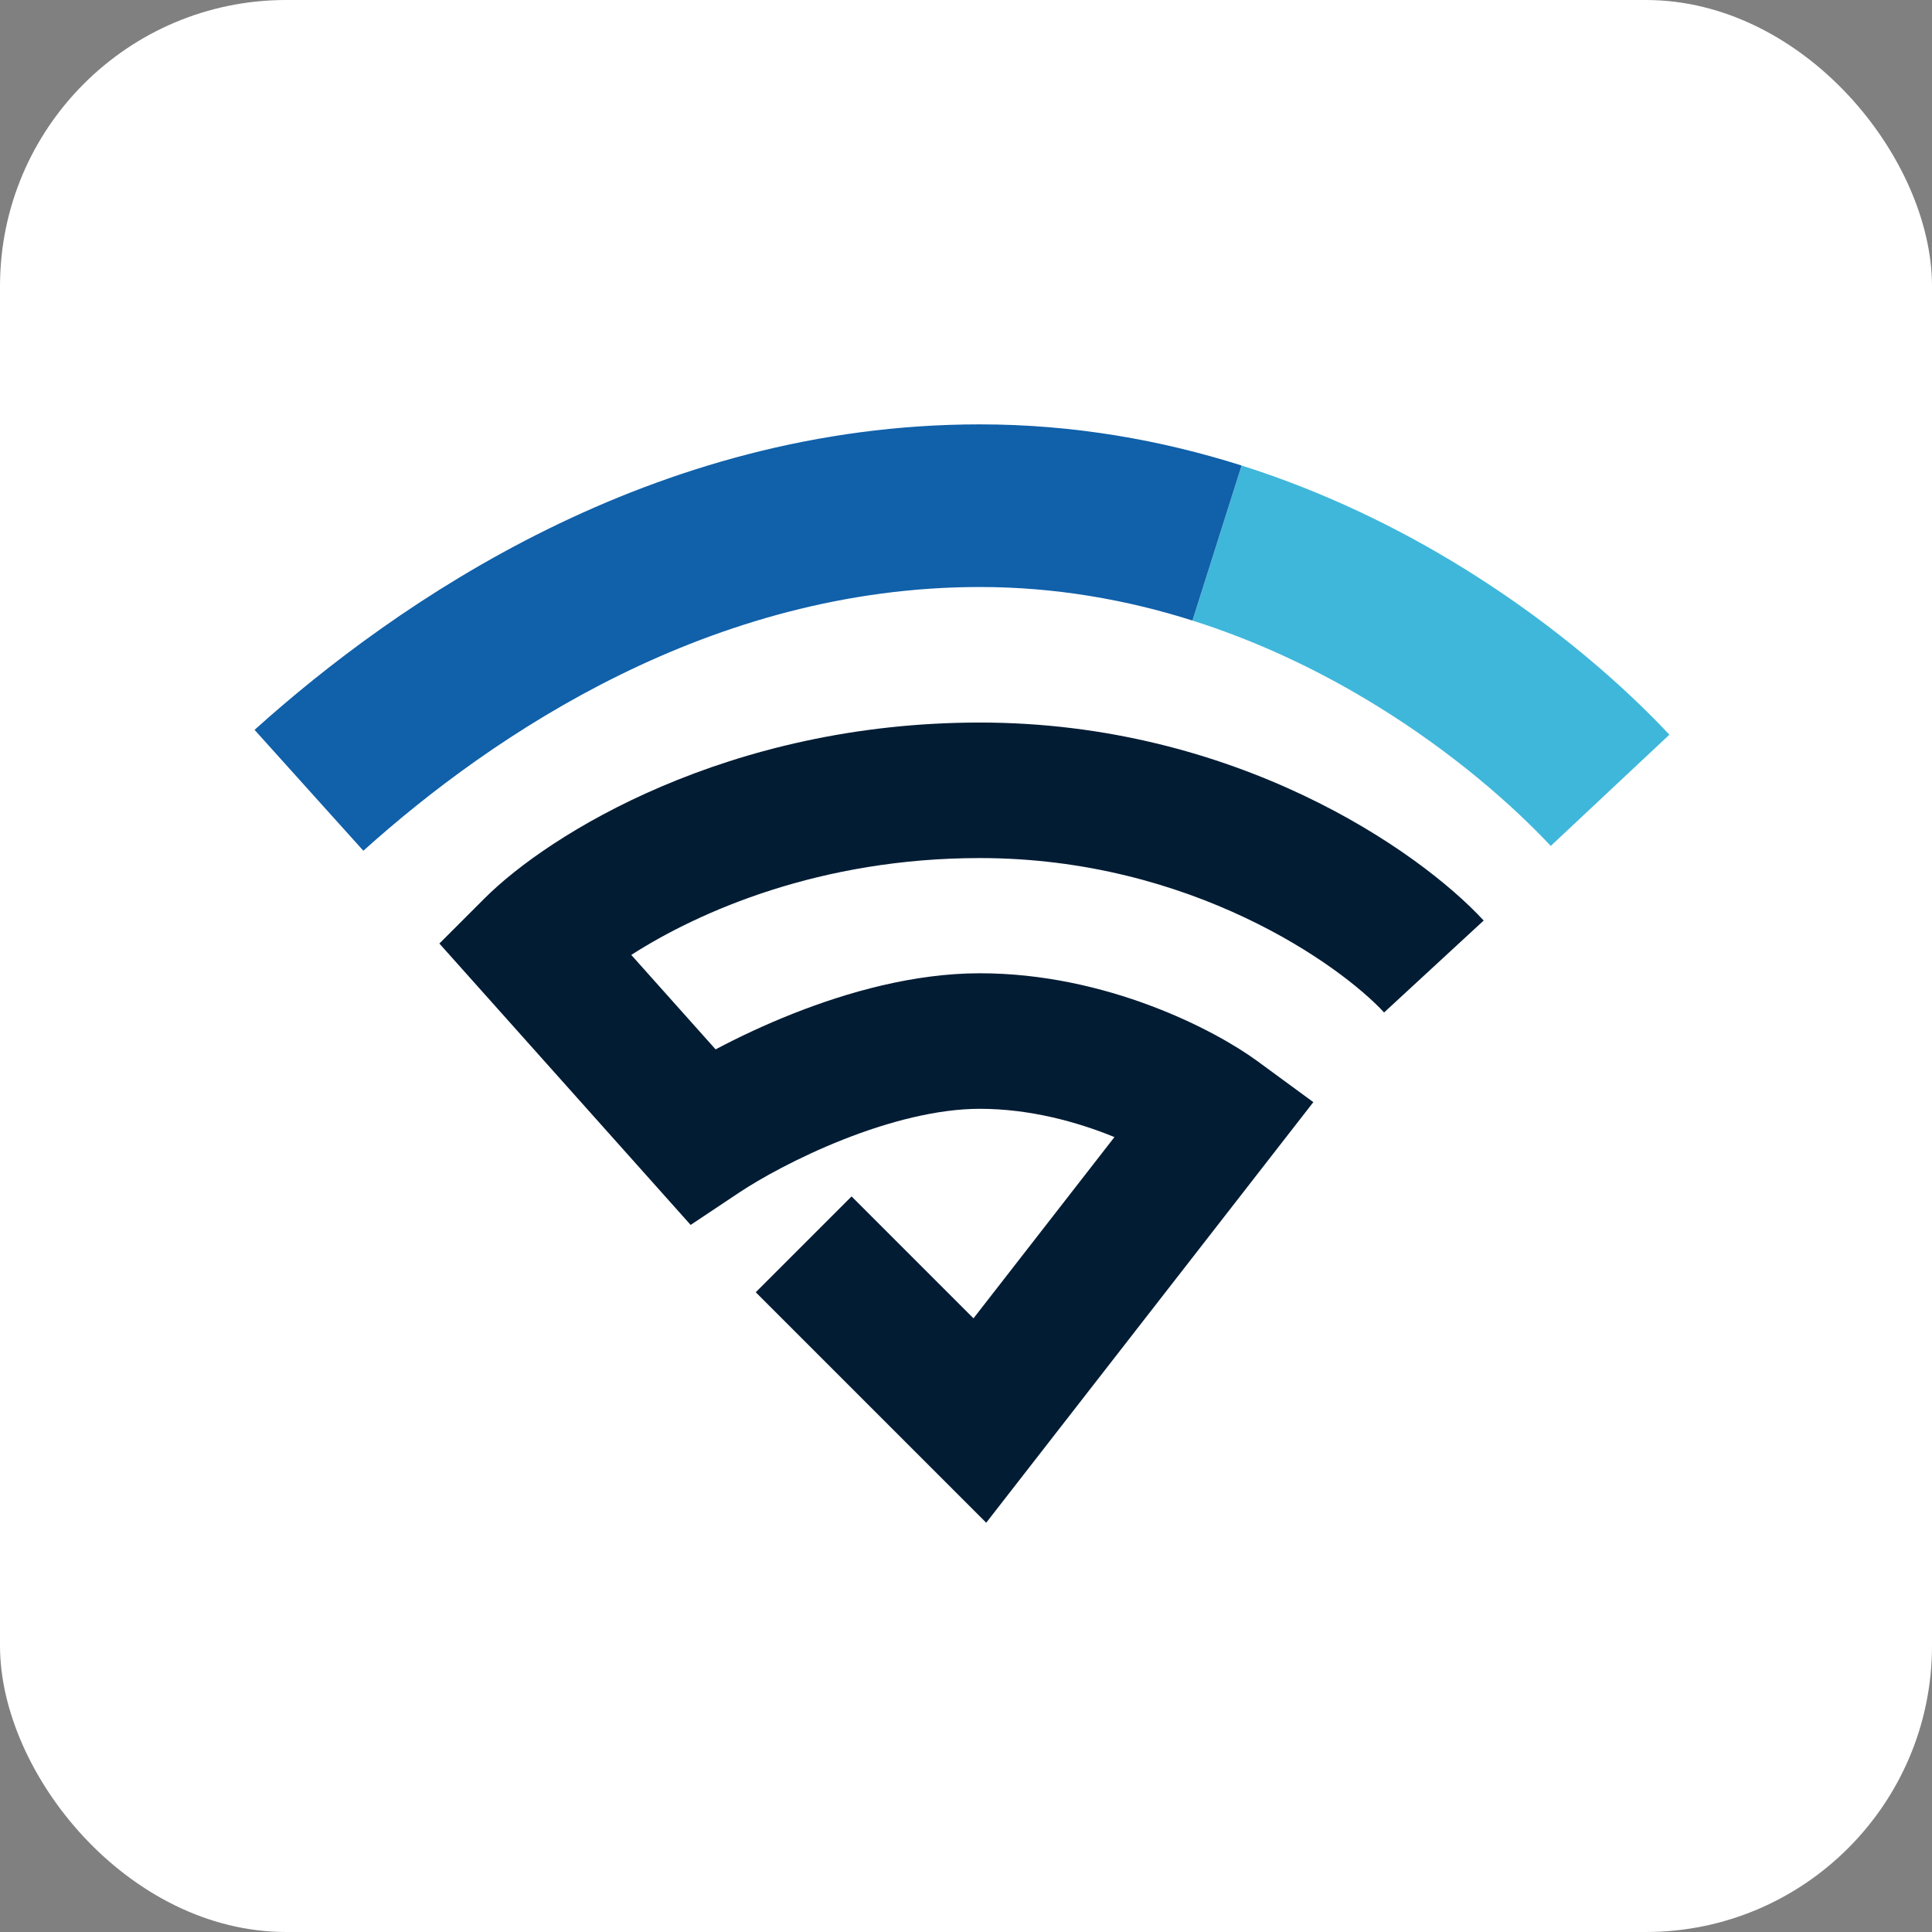
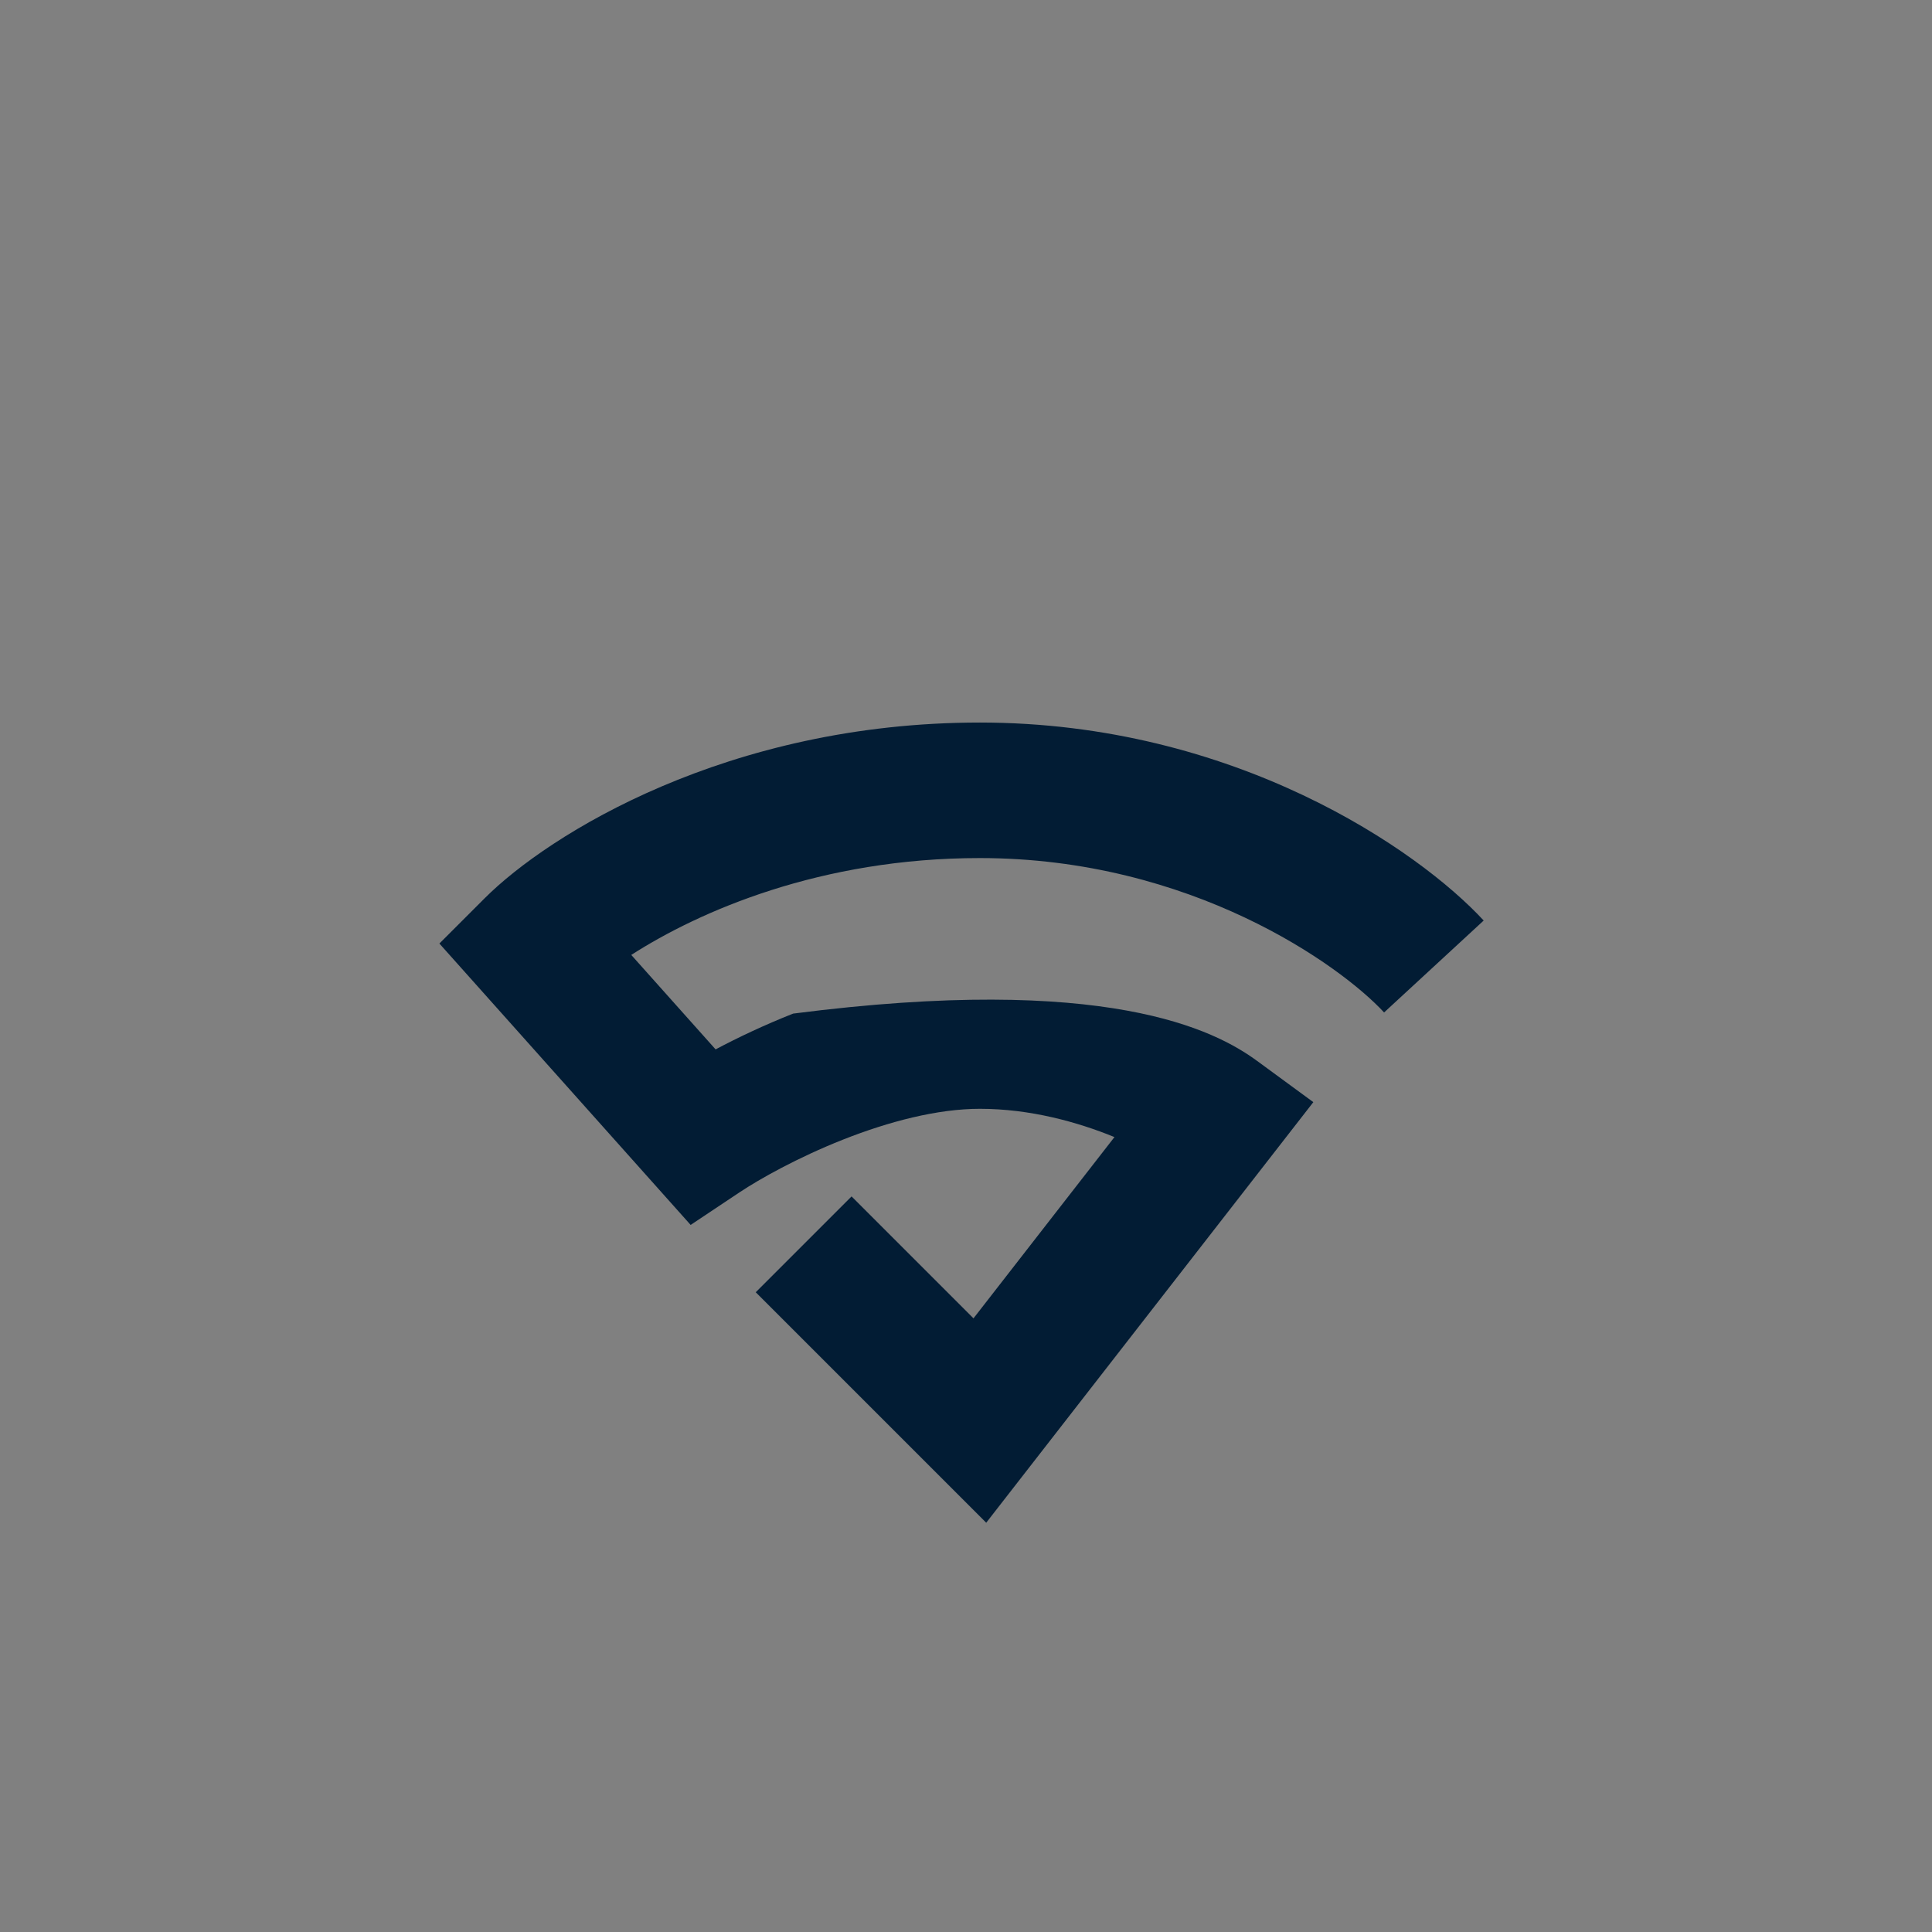
<svg xmlns="http://www.w3.org/2000/svg" width="270" height="270" viewBox="0 0 270 270" fill="none">
  <rect x="0" y="0" width="270" height="270" fill="#808080" stroke="none" />
-   <rect width="270" height="270" rx="40" fill="white" />
-   <path fill-rule="evenodd" clip-rule="evenodd" d="M67.734 125.531C76.671 116.595 101.708 100.976 136.936 100.976C172.546 100.976 198.259 118.801 207.347 128.646L193.429 141.493C187.363 134.922 166.482 119.916 136.936 119.916C114.667 119.916 97.731 127.348 88.221 133.453L100.006 146.652C103.168 144.976 106.854 143.229 110.842 141.652C118.382 138.67 127.689 136.016 136.936 136.016C154.621 136.016 169.798 143.951 175.683 148.267L183.539 154.028L137.825 212.803L105.616 180.594L119.009 167.201L136.047 184.239L155.747 158.909C150.626 156.812 143.981 154.957 136.936 154.957C131.03 154.957 124.238 156.722 117.808 159.265C111.45 161.78 106.124 164.783 103.36 166.625L96.519 171.186L61.406 131.86L67.734 125.531Z" fill="#021C34" />
-   <path d="M173.515 65.056C185.129 68.736 195.517 73.842 204.45 79.358L205.611 80.083C217.535 87.599 226.949 95.898 233.301 102.674L216.72 118.219C211.434 112.581 203.159 105.277 192.521 98.705L191.085 97.831C183.841 93.489 175.634 89.57 166.648 86.723L173.515 65.056Z" fill="#3FB7DA" />
-   <path fill-rule="evenodd" clip-rule="evenodd" d="M136.934 82.035C99.374 82.035 68.863 102.617 50.779 118.893L35.574 101.999C55.372 84.181 91.153 59.306 136.934 59.306C150.108 59.306 162.381 61.527 173.513 65.055L166.647 86.722C157.487 83.819 147.53 82.035 136.934 82.035Z" fill="#1060AA" />
+   <path fill-rule="evenodd" clip-rule="evenodd" d="M67.734 125.531C76.671 116.595 101.708 100.976 136.936 100.976C172.546 100.976 198.259 118.801 207.347 128.646L193.429 141.493C187.363 134.922 166.482 119.916 136.936 119.916C114.667 119.916 97.731 127.348 88.221 133.453L100.006 146.652C103.168 144.976 106.854 143.229 110.842 141.652C154.621 136.016 169.798 143.951 175.683 148.267L183.539 154.028L137.825 212.803L105.616 180.594L119.009 167.201L136.047 184.239L155.747 158.909C150.626 156.812 143.981 154.957 136.936 154.957C131.03 154.957 124.238 156.722 117.808 159.265C111.45 161.78 106.124 164.783 103.36 166.625L96.519 171.186L61.406 131.86L67.734 125.531Z" fill="#021C34" />
</svg>